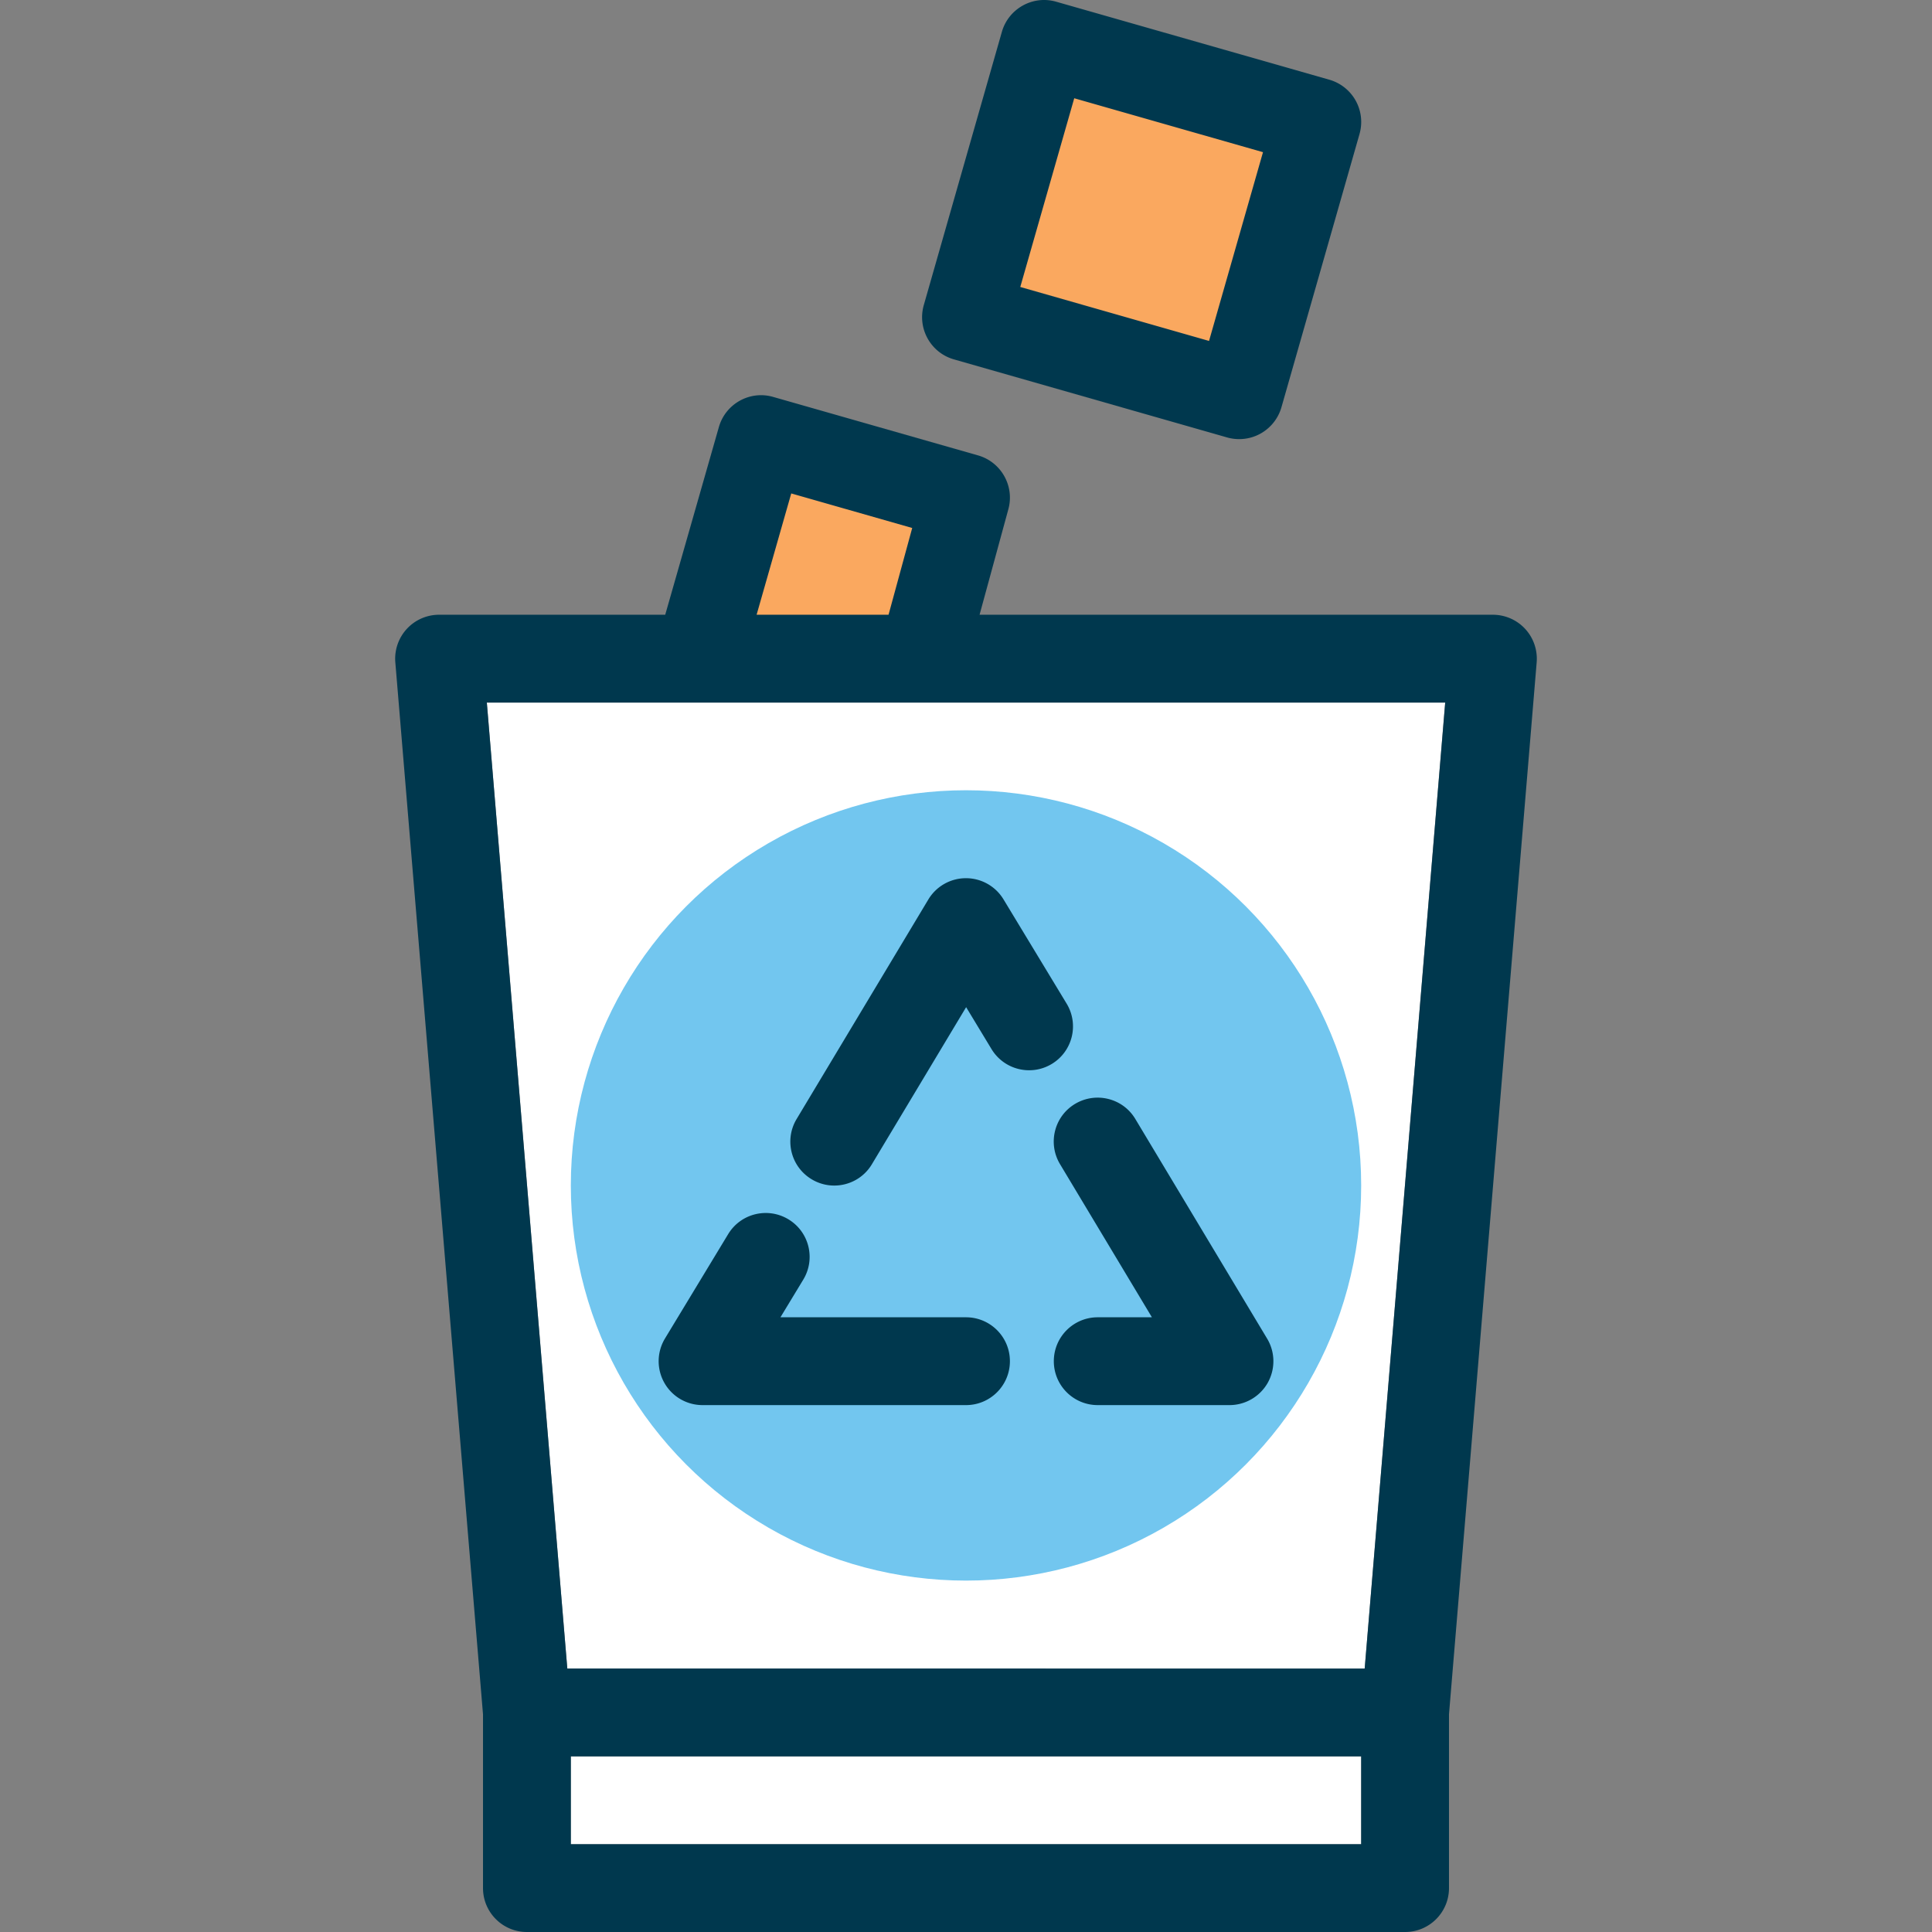
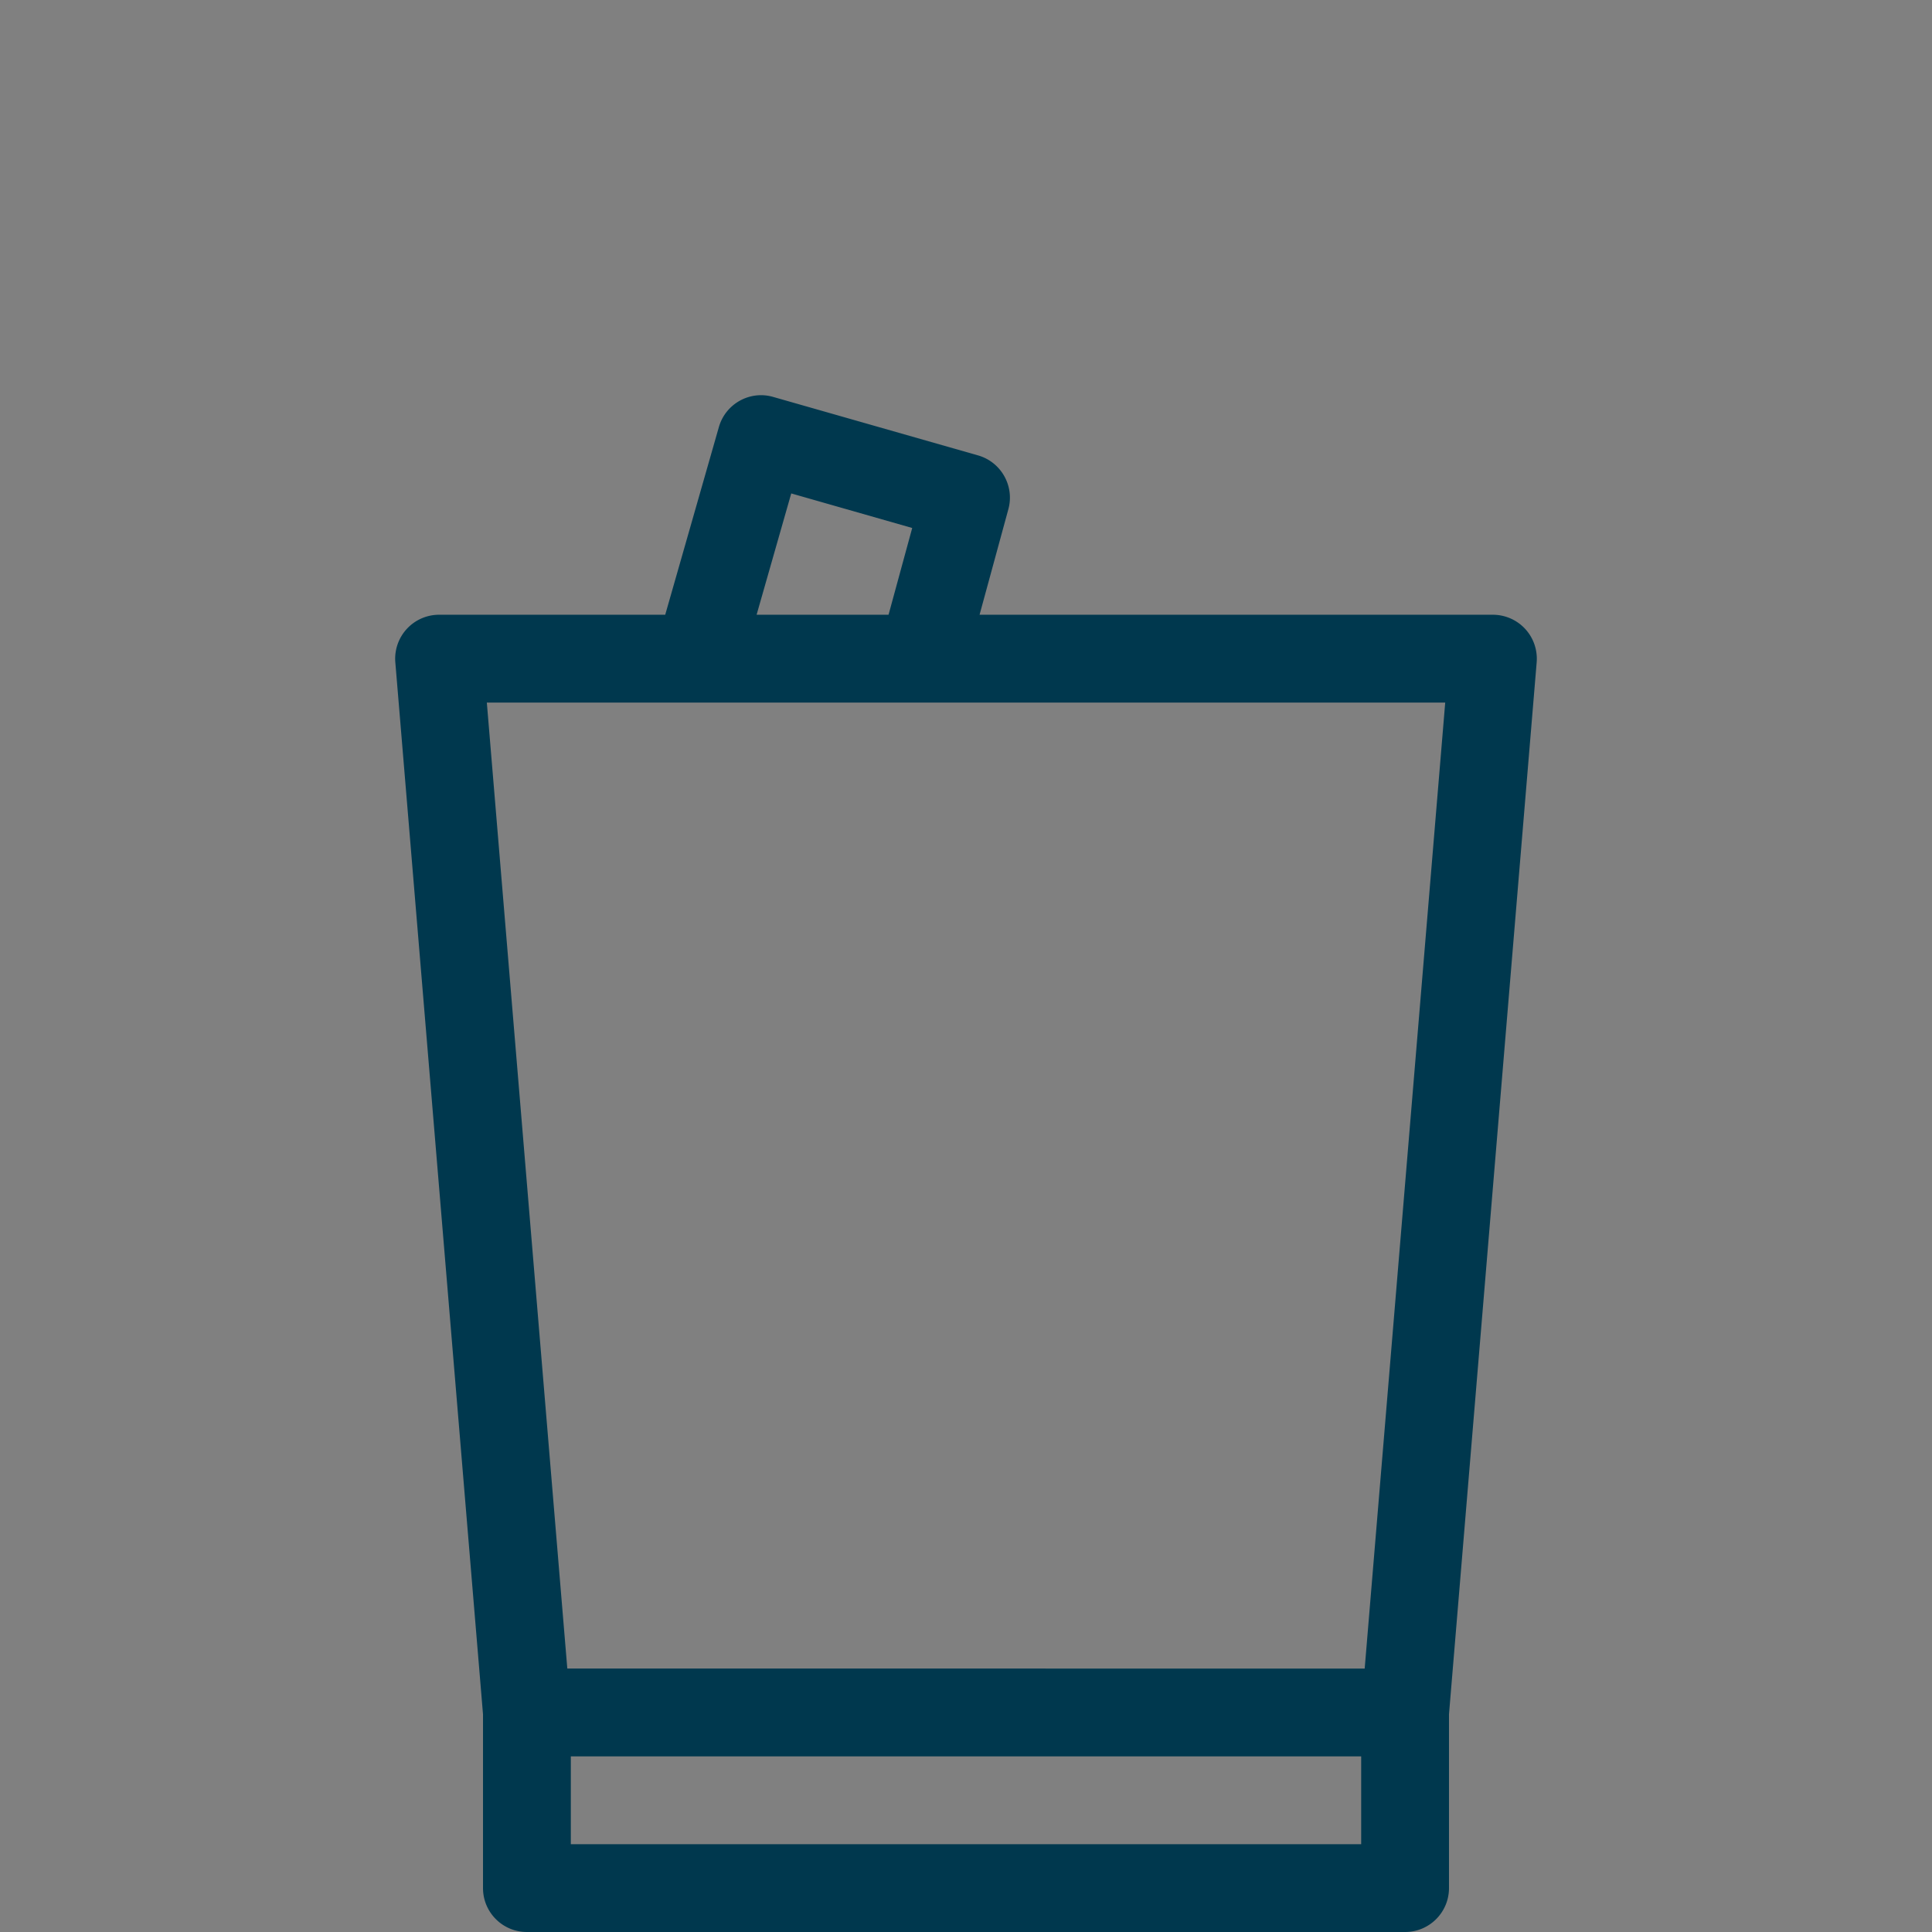
<svg xmlns="http://www.w3.org/2000/svg" xml:space="preserve" viewBox="0 0 512.009 512.009">
  <rect x="0" y="0" width="512.009" height="512.009" fill="#808080" stroke="none" />
-   <path d="M151.277 465.464h209.455v23.273H151.277zm210.386-23.273H150.347l-21.33-256h115.316l.035.012.035-.012h138.589z" style="fill:#fff" />
-   <path d="m186.187 170.68 15.511-54.307 54.307 15.511-11.637 42.671" style="fill:#faa85f" />
-   <path d="M264.895 20.54h75.297v75.297h-75.297z" style="fill:#faa85f" transform="rotate(-164.055 302.56 58.191)" />
-   <circle cx="256.005" cy="314.156" r="104.727" style="fill:#72c6ef" />
-   <path d="M256.005 372.373h-69.818c-4.201 0-8.076-2.257-10.135-5.923s-1.99-8.145.186-11.741l16.733-27.636c3.328-5.504 10.484-7.249 15.977-3.933 5.504 3.328 7.261 10.473 3.933 15.977l-6.051 9.984h49.175c6.423 0 11.636 5.201 11.636 11.636s-5.213 11.636-11.636 11.636zm69.818 0h-34.909c-6.423 0-11.636-5.201-11.636-11.636s5.213-11.636 11.636-11.636h14.359l-24.355-40.588c-3.305-5.516-1.524-12.66 3.991-15.965 5.516-3.293 12.66-1.524 15.965 3.991l34.932 58.217c2.164 3.596 2.211 8.064.151 11.729a11.657 11.657 0 0 1-10.134 5.888zm-104.739-58.182c-2.036 0-4.108-.535-5.981-1.664-5.516-3.305-7.296-10.449-3.991-15.965l34.909-58.182a11.622 11.622 0 0 1 9.949-5.644h.023c4.073 0 7.843 2.129 9.949 5.609l16.733 27.636c3.328 5.504 1.571 12.649-3.933 15.977-5.492 3.316-12.637 1.571-15.977-3.933l-6.726-11.113-24.972 41.623c-2.175 3.643-6.027 5.656-9.983 5.656zm31.721-218.95 72.401 20.689c1.059.303 2.129.442 3.2.442 1.955 0 3.91-.489 5.655-1.466a11.679 11.679 0 0 0 5.539-6.97l20.689-72.413a11.638 11.638 0 0 0-1.012-8.855 11.679 11.679 0 0 0-6.97-5.539L279.894.452c-6.156-1.769-12.614 1.815-14.383 7.994l-20.689 72.401c-1.769 6.191 1.804 12.626 7.983 14.394zm31.883-69.201 50.025 14.289-14.301 50.025-50.025-14.301 14.301-50.013z" style="fill:#00384e" />
  <path d="M404.205 166.677a11.683 11.683 0 0 0-8.564-3.759H259.6l7.633-27.974c1.676-6.144-1.908-12.497-8.029-14.255l-54.307-15.5c-6.179-1.78-12.614 1.815-14.383 7.983l-14.22 49.745h-59.927a11.634 11.634 0 0 0-8.564 3.759 11.66 11.66 0 0 0-3.037 8.844l23.238 278.796v46.057c0 6.435 5.213 11.636 11.636 11.636h232.727c6.423 0 11.636-5.201 11.636-11.636v-46.057l23.238-278.784a11.677 11.677 0 0 0-3.036-8.855zm-194.513-35.91 32.058 9.158-6.272 22.993h-34.967l9.181-32.151zm151.04 357.97H151.277v-23.273h209.455v23.273zm.931-46.546H150.347l-21.329-256h253.987l-21.342 256z" style="fill:#00384e" />
</svg>